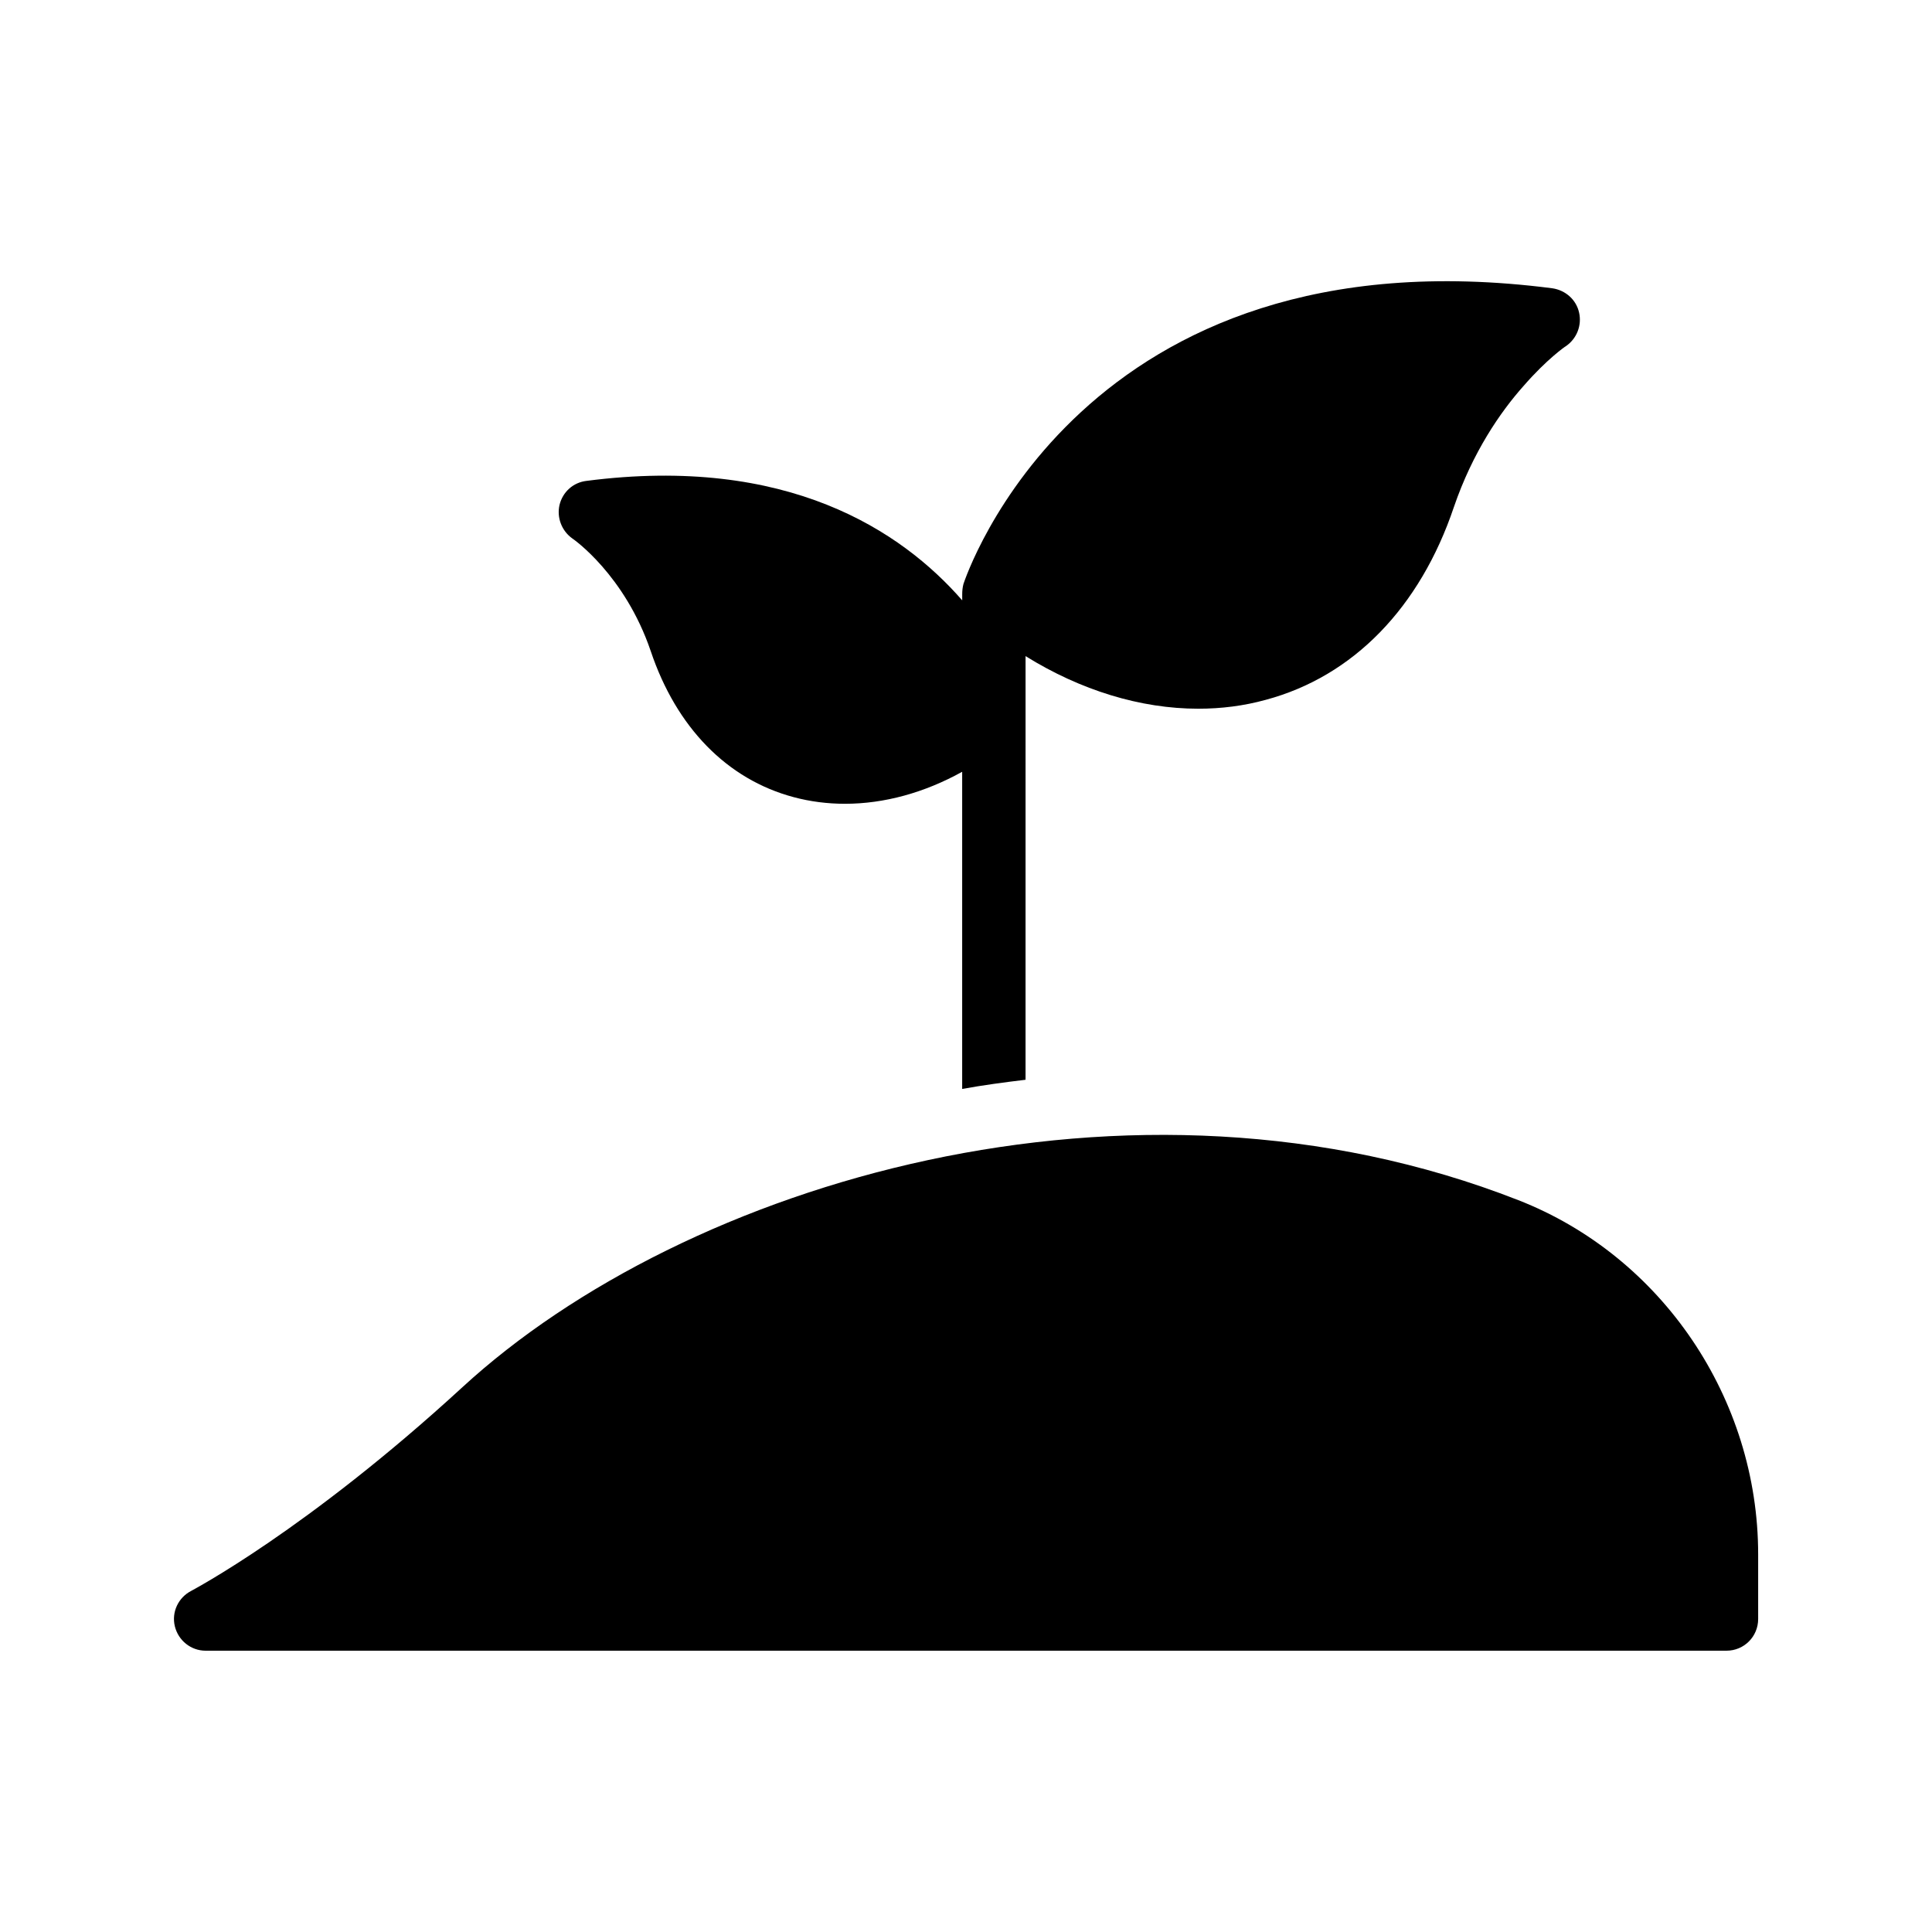
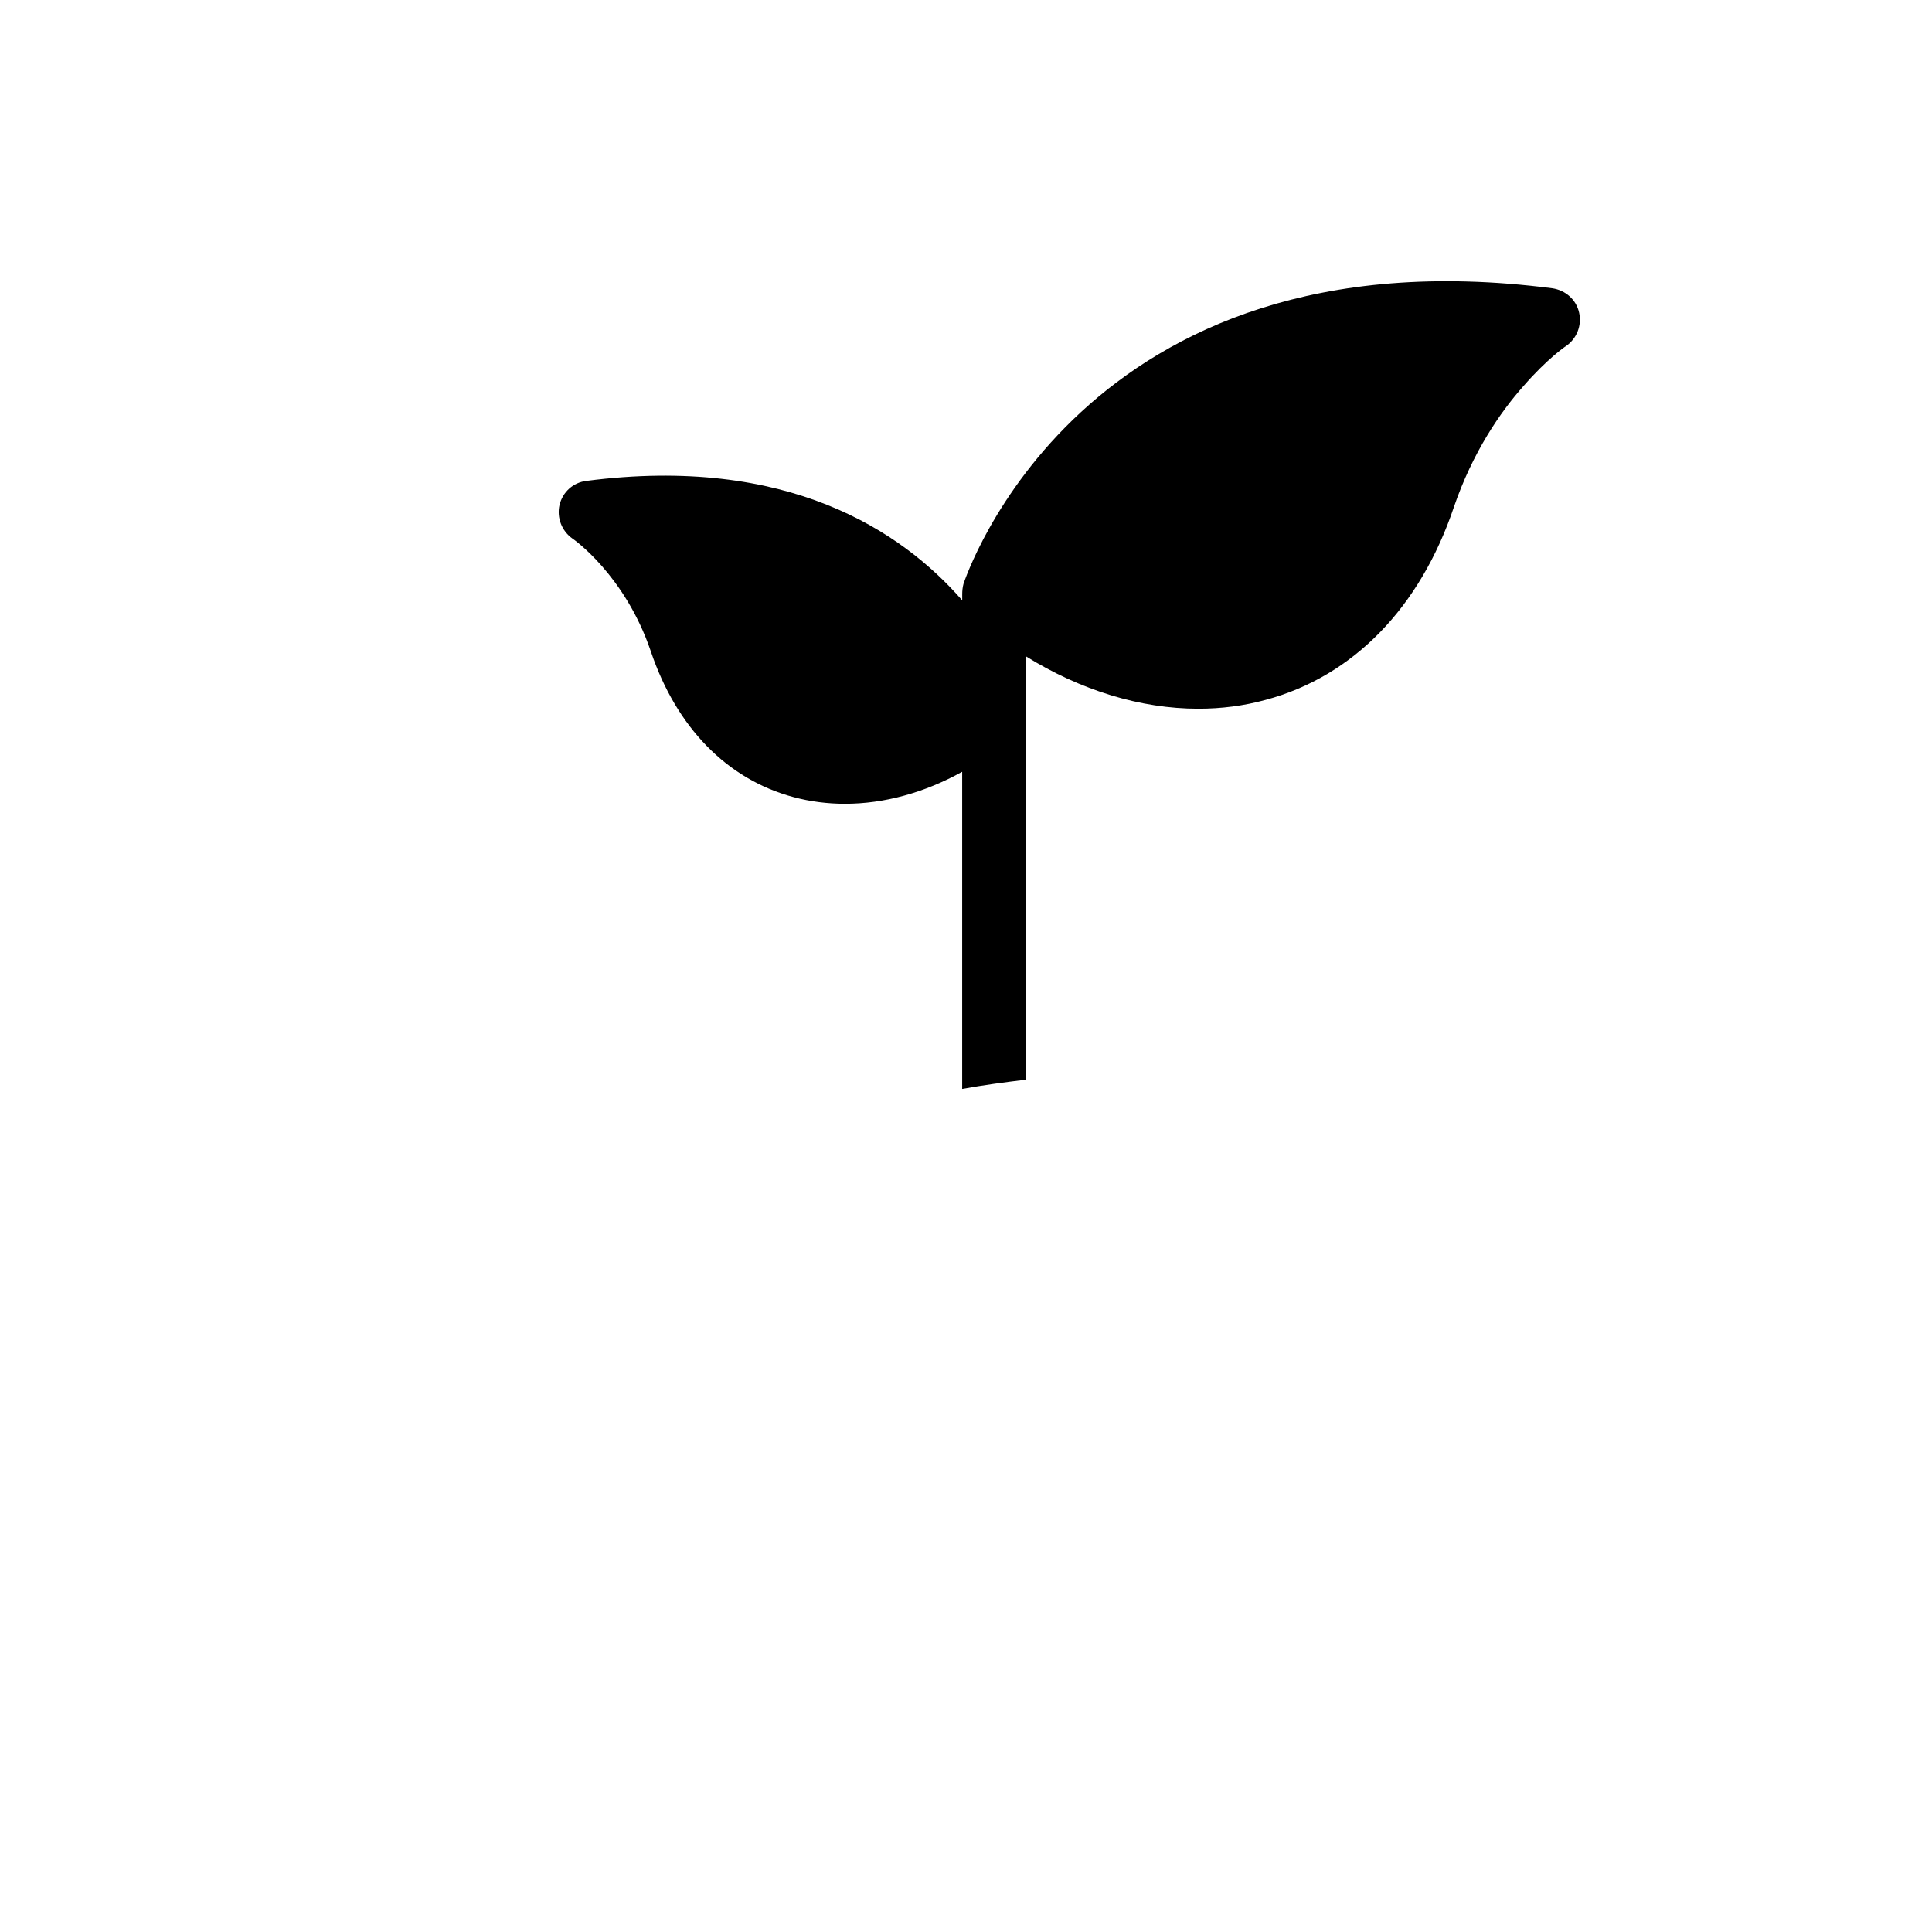
<svg xmlns="http://www.w3.org/2000/svg" fill="#000000" width="800px" height="800px" version="1.1" viewBox="144 144 512 512">
  <g>
-     <path d="m546.36 462.05c-102.86-40.305-220.92-4.535-279.78 49.543-41.312 37.953-71.625 53.824-71.875 53.992-3.441 1.762-5.289 5.625-4.367 9.406 0.922 3.773 4.281 6.461 8.145 6.461h403.05c4.703 0 8.398-3.777 8.398-8.398v-17.129c-0.004-41.312-25.527-79.012-63.566-93.875z" />
    <path d="m295.71 286.73c0.168 0.082 13.855 9.574 20.738 29.809 6.801 20.238 20.238 34.008 37.871 38.711 4.367 1.176 8.984 1.762 13.602 1.762 10.41 0 21.074-2.938 31.066-8.48v84.051c5.543-1.008 11.168-1.762 16.793-2.434l0.004-112.27c14.609 9.07 30.48 13.938 45.762 13.938 6.129 0 12.09-0.754 17.887-2.352 23.176-6.215 40.891-24.434 49.879-51.137 4.953-14.441 12.258-25.105 18.473-32.074 6.129-7.055 11.082-10.496 11.168-10.496 2.938-2.016 4.281-5.543 3.527-8.902-0.754-3.441-3.609-5.961-7.137-6.465-125.2-16.121-155.68 77.418-156.01 78.344-0.25 0.922-0.336 1.848-0.336 2.769v1.594c-16.121-18.473-46.352-38.543-99.586-31.656-3.527 0.418-6.297 2.938-7.137 6.383-0.762 3.359 0.582 6.887 3.438 8.902z" />
  </g>
</svg>